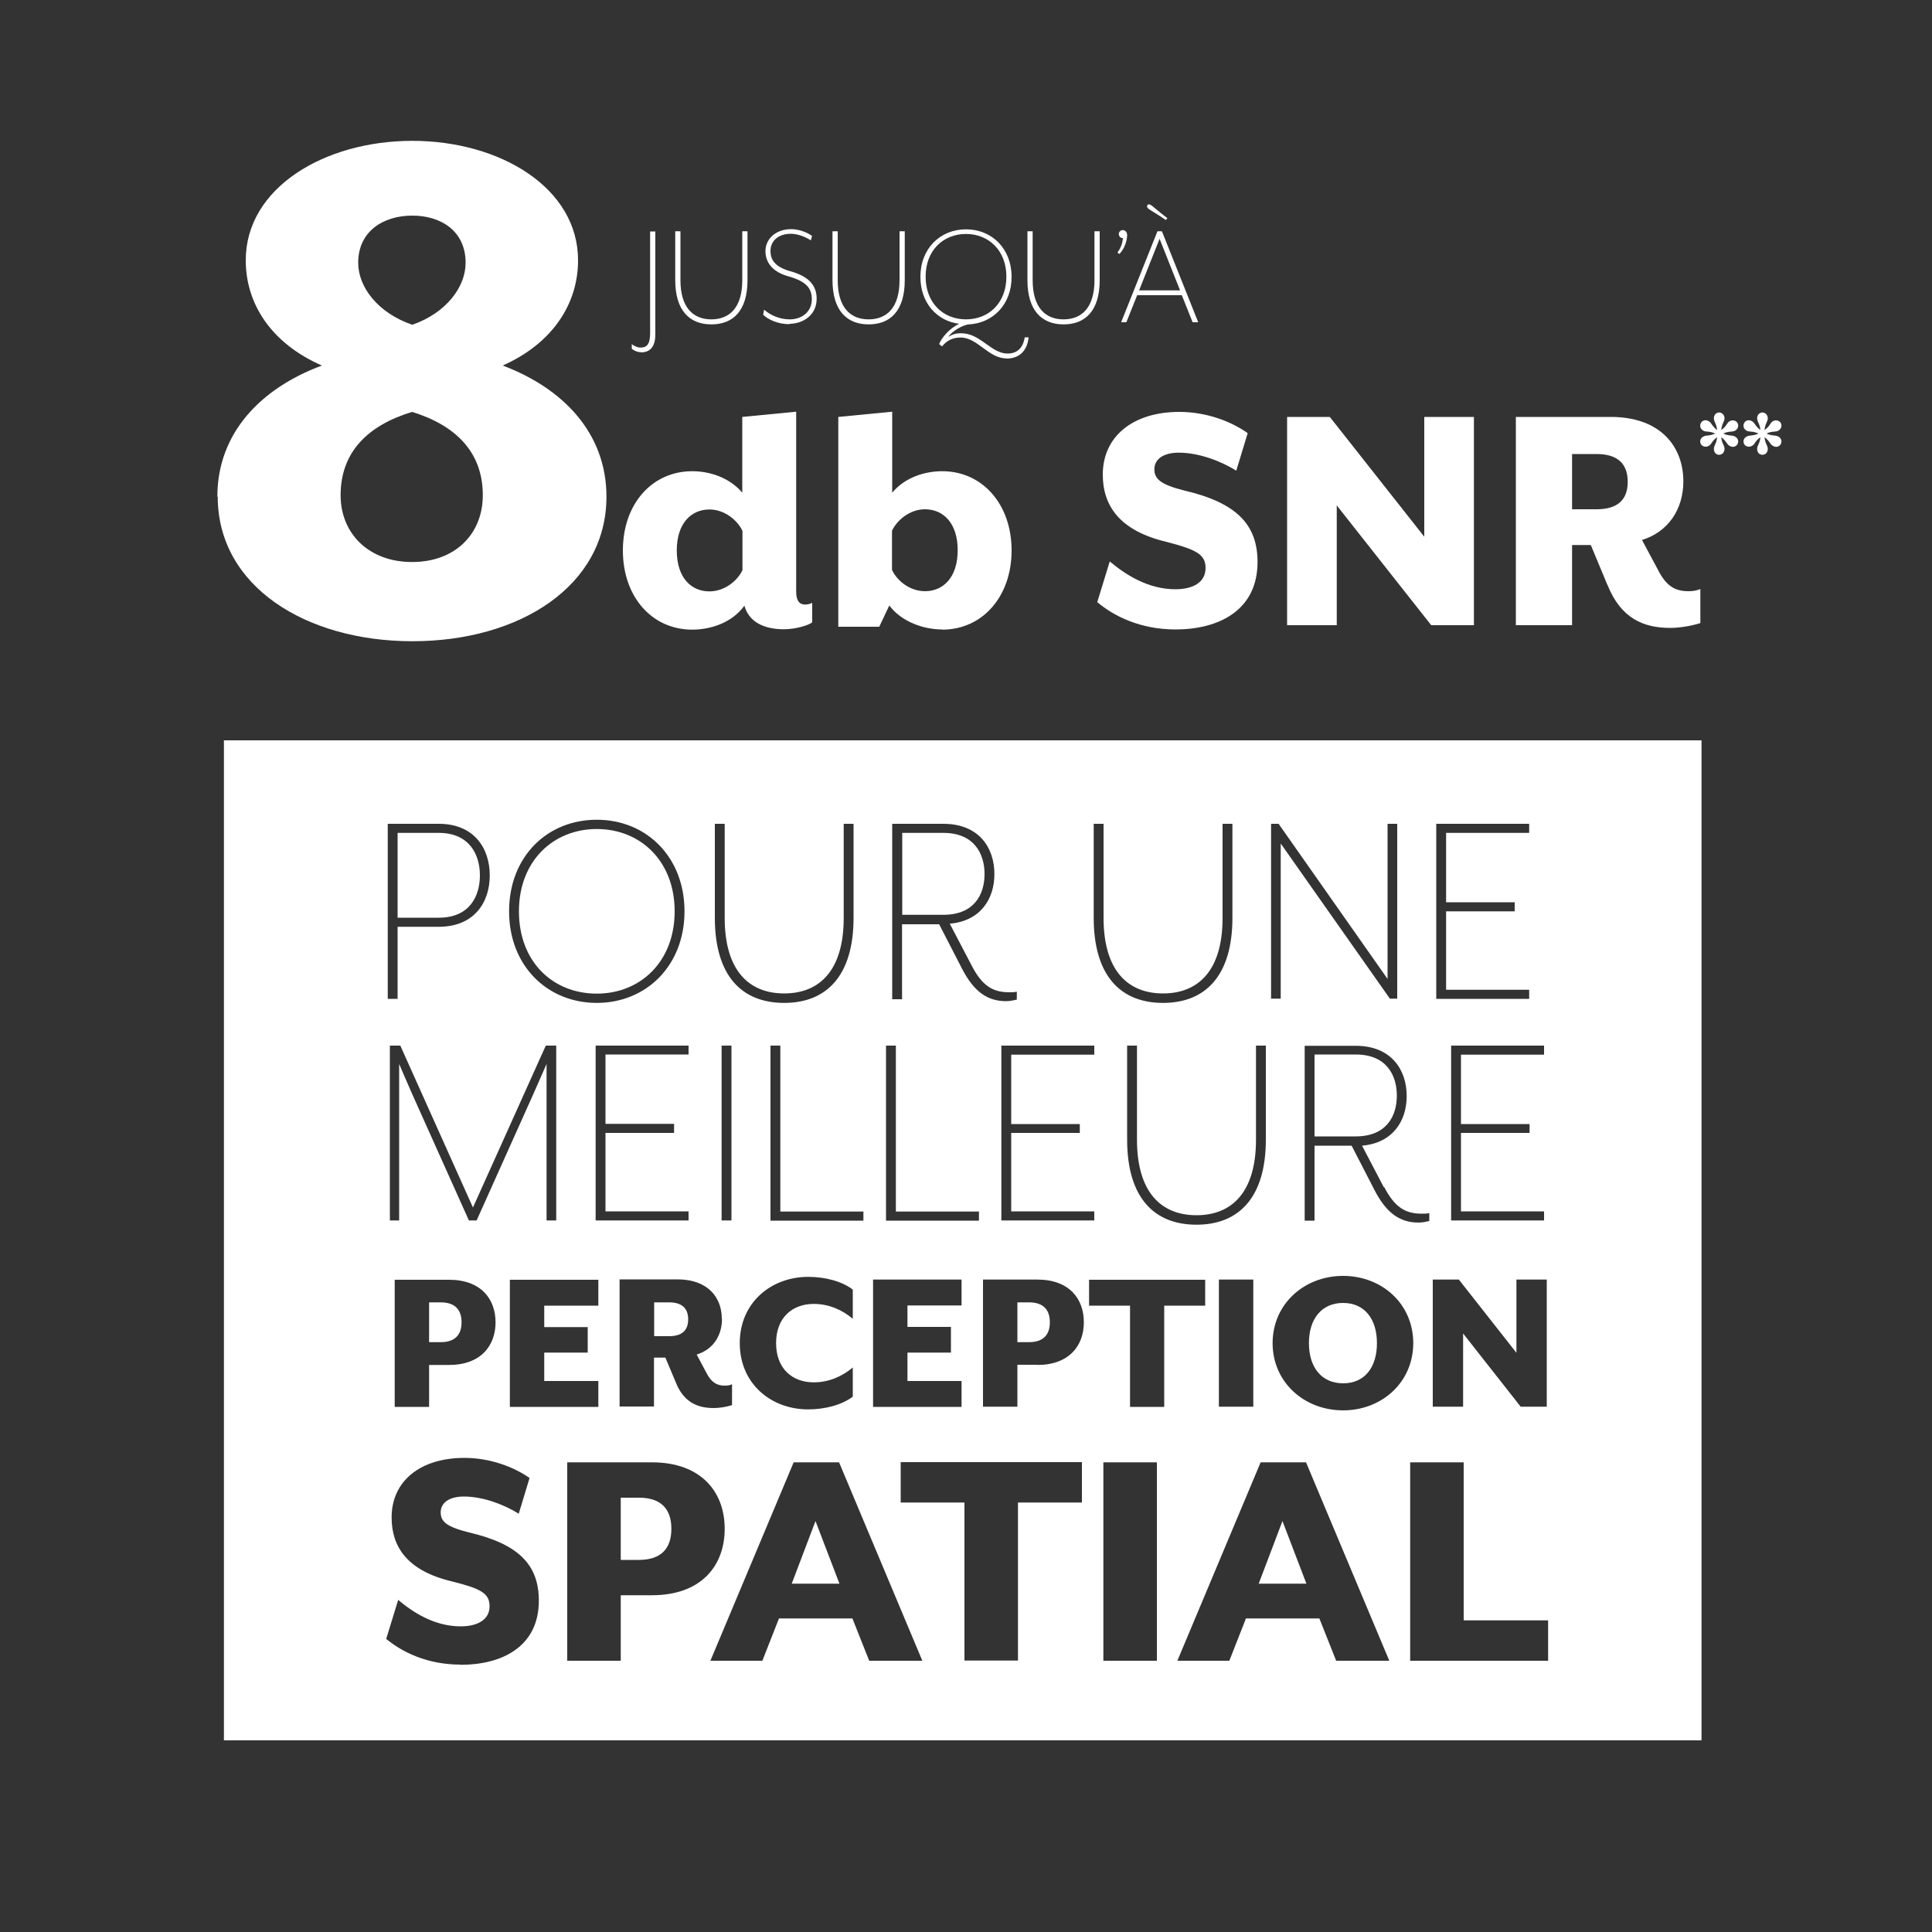
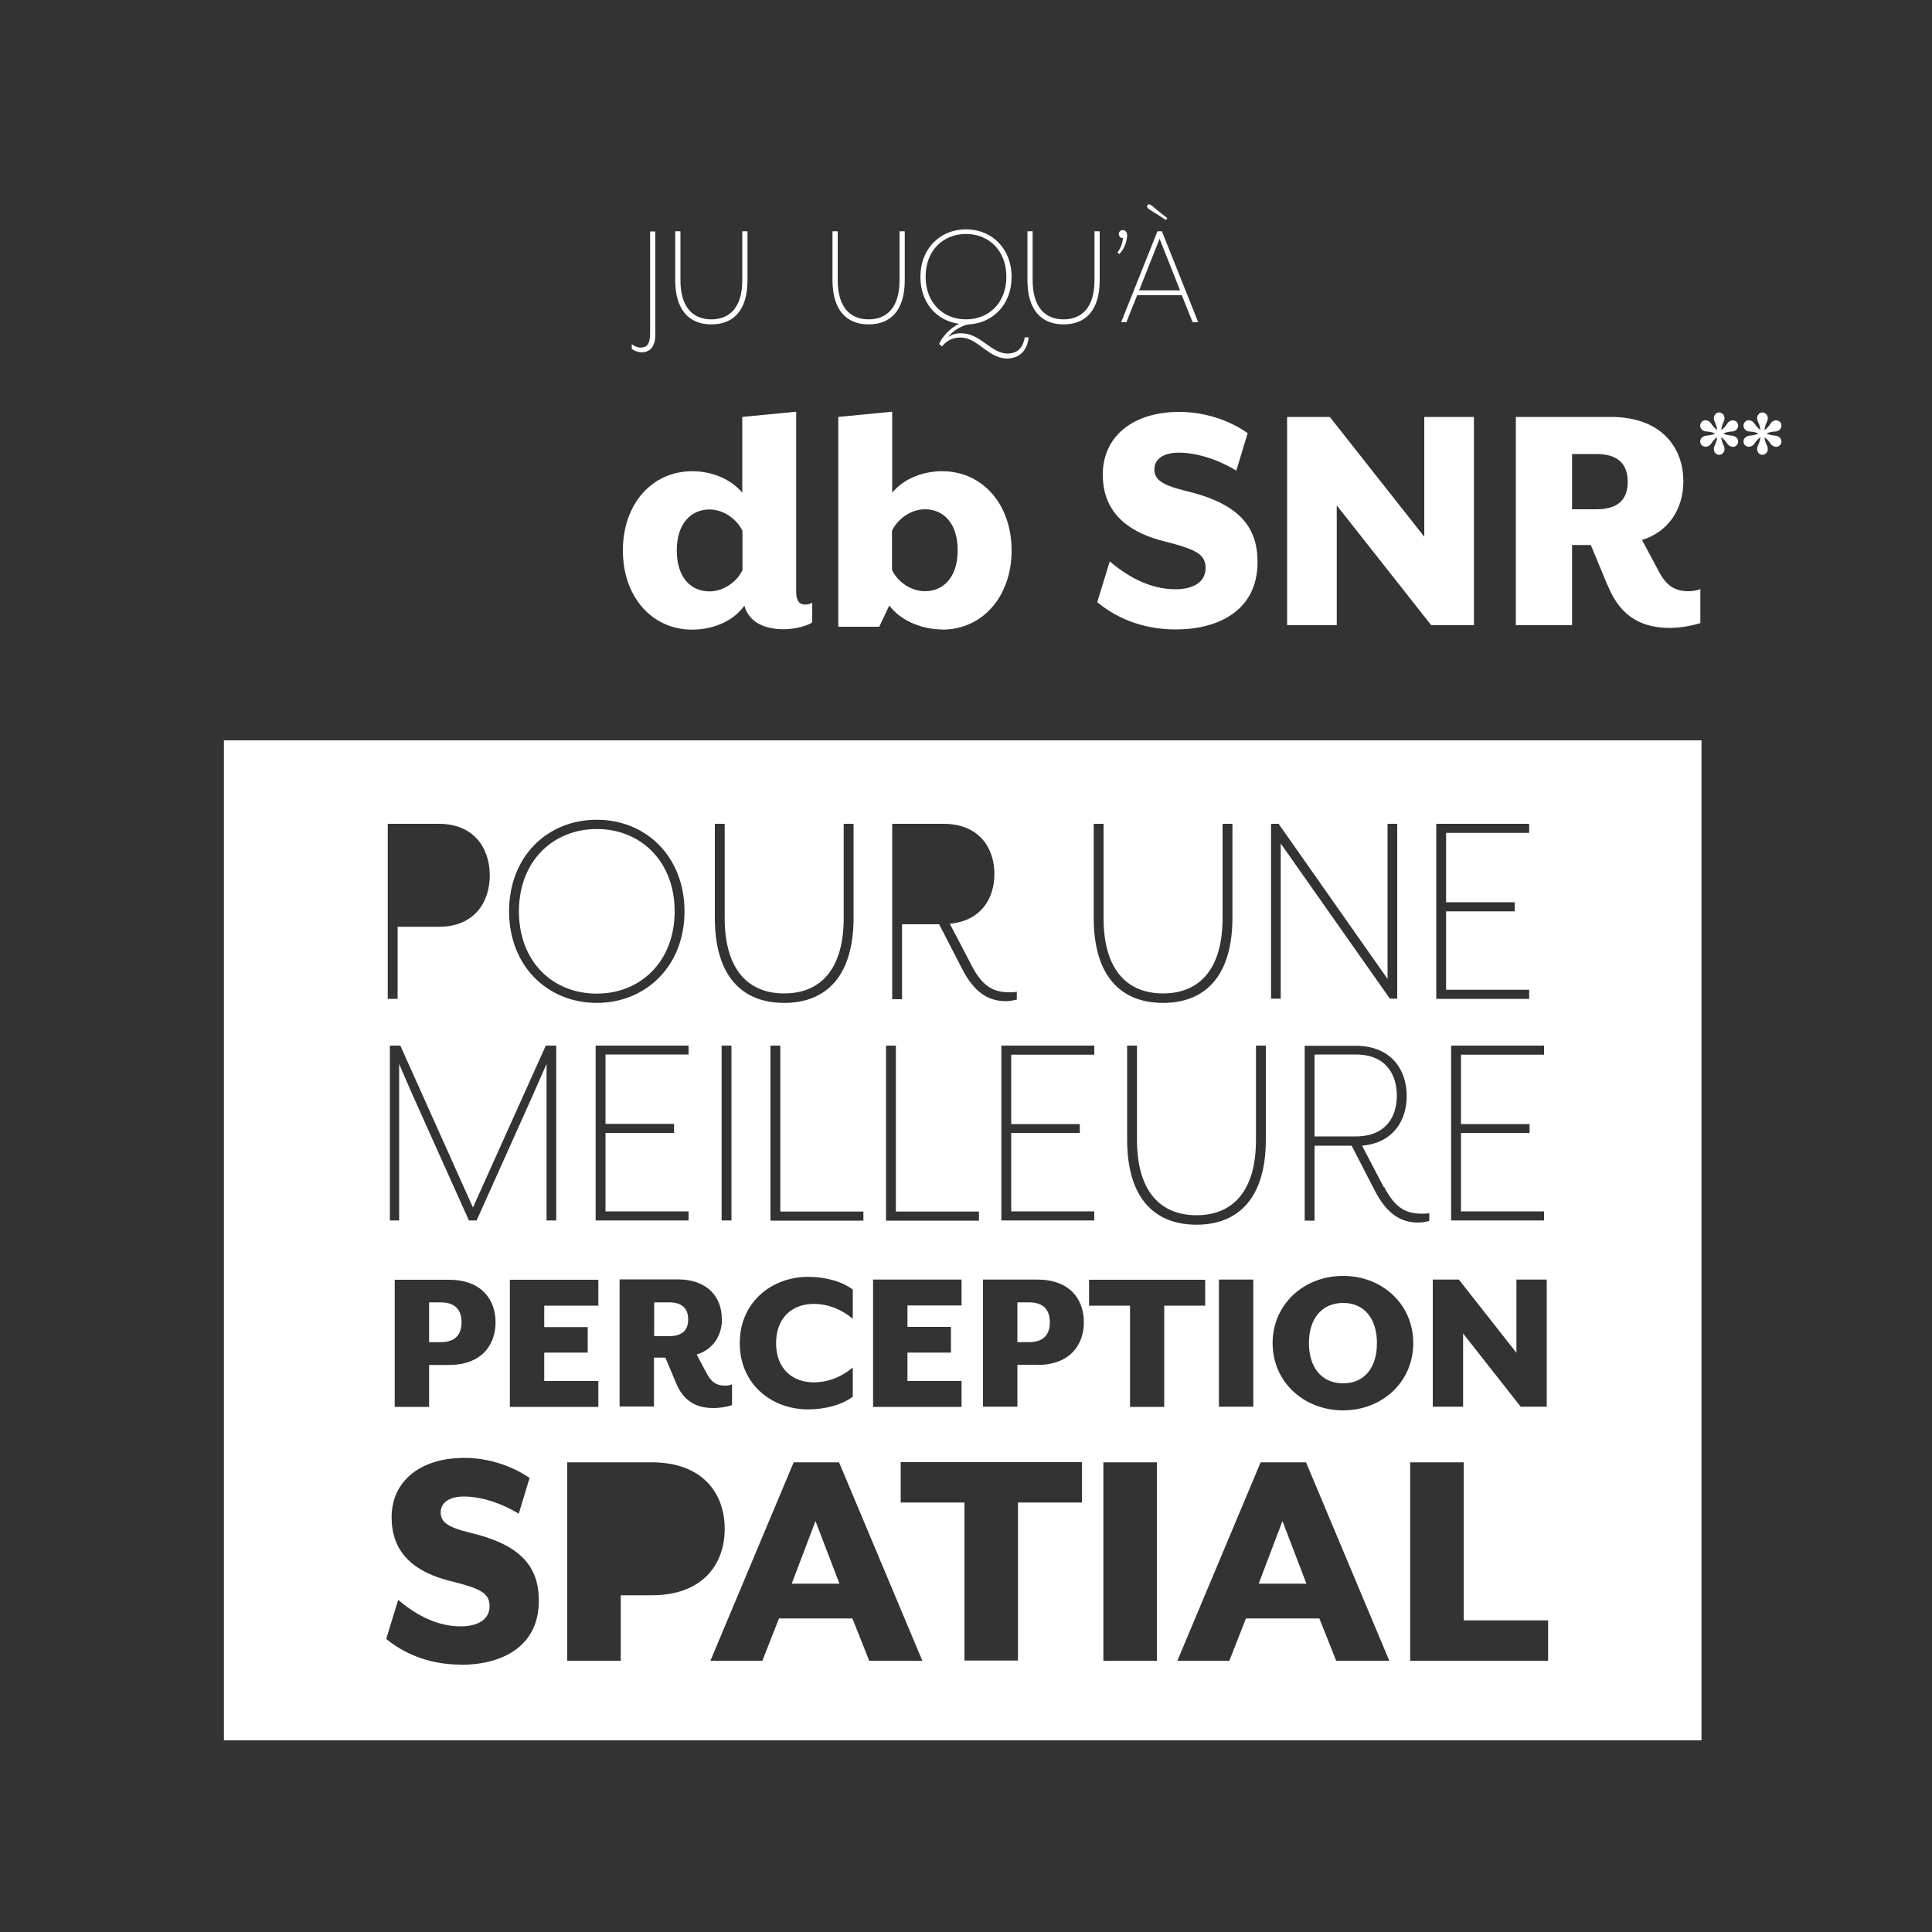
<svg xmlns="http://www.w3.org/2000/svg" id="Layer_1" viewBox="0 0 100 100">
  <rect x="0" y="0" width="100" height="100" fill="#333333" stroke="none" />
  <defs>
    <style>.cls-1{fill:#fff;}</style>
  </defs>
-   <path class="cls-1" d="M11.25,25.71c0-3.29,2.24-5.61,5.41-6.79-2.6-1.14-3.94-3.17-3.94-5.45,0-3.74,4.06-6.18,8.62-6.18s8.58,2.44,8.58,6.18c0,2.28-1.34,4.31-3.9,5.45,3.13,1.18,5.37,3.5,5.37,6.79,0,4.63-4.51,7.48-10.04,7.48s-10.08-2.85-10.08-7.48ZM24.99,25.63c0-2.24-1.42-3.62-3.66-4.31-2.28.69-3.7,2.07-3.7,4.31,0,1.99,1.46,3.46,3.7,3.46s3.66-1.46,3.66-3.46ZM24.1,13.6c0-1.63-1.26-2.44-2.76-2.44s-2.8.81-2.8,2.44c0,1.26,1.02,2.6,2.8,3.21,1.75-.61,2.76-1.95,2.76-3.21Z" />
  <path class="cls-1" d="M33.17,18.23c-.21,0-.41-.12-.47-.18v-.24c.1.09.29.18.45.18.31,0,.5-.14.5-.75v-5.26h.27v5.33c0,.53-.19.93-.75.93Z" />
  <path class="cls-1" d="M36.82,16.79c-1.12,0-1.87-.71-1.87-2.29v-2.53h.27v2.53c0,1.41.65,2.03,1.6,2.03s1.6-.62,1.6-2.03v-2.53h.27v2.53c0,1.58-.74,2.29-1.87,2.29Z" />
-   <path class="cls-1" d="M40.88,16.78c-.63,0-1.12-.24-1.38-.49l.05-.26c.31.27.78.5,1.33.5.63,0,1.14-.4,1.14-1.04,0-.56-.27-.92-1.22-1.19-.76-.21-1.18-.67-1.18-1.3s.53-1.14,1.33-1.14c.41,0,.83.17,1.08.35l-.06.23c-.31-.2-.71-.34-1.03-.34-.67,0-1.06.38-1.06.89,0,.44.21.82,1.03,1.05.87.24,1.36.67,1.36,1.42,0,.87-.73,1.3-1.41,1.3Z" />
  <path class="cls-1" d="M44.96,16.79c-1.12,0-1.87-.71-1.87-2.29v-2.53h.27v2.53c0,1.41.65,2.03,1.6,2.03s1.6-.62,1.6-2.03v-2.53h.27v2.53c0,1.58-.74,2.29-1.87,2.29Z" />
  <path class="cls-1" d="M52.09,18.55c-.93,0-1.49-1.08-2.37-1.08-.46,0-.75.2-.96.46l-.15-.12c.12-.33.56-.84,1.04-1.05-1.15-.14-2.01-1.08-2.01-2.43,0-1.46,1.02-2.46,2.36-2.46s2.36,1,2.36,2.46-.99,2.39-2.2,2.46c-.33.02-.89.36-1.08.65.24-.15.46-.22.83-.18.89.09,1.43,1.04,2.24,1.04.56,0,.82-.37.89-.84h.2c-.05.55-.36,1.1-1.15,1.1ZM50,12.11c-1.18,0-2.09.85-2.09,2.21s.91,2.21,2.09,2.21,2.09-.85,2.09-2.21-.92-2.21-2.09-2.21Z" />
  <path class="cls-1" d="M55.05,16.79c-1.12,0-1.87-.71-1.87-2.29v-2.53h.27v2.53c0,1.41.65,2.03,1.6,2.03s1.6-.62,1.6-2.03v-2.53h.27v2.53c0,1.58-.74,2.29-1.87,2.29Z" />
  <path class="cls-1" d="M57.93,13.15l-.09-.08c.16-.22.27-.48.28-.75h-.03c-.1,0-.18-.1-.18-.21s.09-.2.2-.2c.12,0,.23.09.23.26,0,.32-.17.77-.42.99Z" />
  <path class="cls-1" d="M61.73,16.68l-.56-1.4h-2.31l-.56,1.4h-.27l1.88-4.71h.23l1.88,4.71h-.28ZM60.02,12.36l-1.06,2.67h2.12l-1.06-2.67ZM60.42,11.29l-.07.1c-.63-.42-.78-.49-.87-.56-.09-.06-.14-.13-.09-.21.05-.07.13-.05.22.02.09.06.21.19.81.65Z" />
  <path class="cls-1" d="M40.58,32.57c-1.08,0-1.82-.4-2.05-1.22-.67.92-1.8,1.24-2.7,1.24-2.08,0-3.59-1.69-3.59-4.1s1.51-4.1,3.59-4.1c.88,0,1.91.31,2.59,1.11v-3.92l2.79-.27v9.31c0,.49.18.67.45.67.14,0,.25-.02.38-.09v1.01c-.18.16-.88.36-1.46.36ZM38.43,27.48c-.25-.54-.92-1.11-1.71-1.11-.93,0-1.69.7-1.69,2.12s.75,2.12,1.69,2.12c.79,0,1.46-.56,1.71-1.1v-2.03Z" />
  <path class="cls-1" d="M48.76,32.58c-.9,0-2.07-.36-2.73-1.24l-.52,1.1h-2.12v-10.86l2.79-.27v4.19c.68-.81,1.71-1.11,2.59-1.11,2.08,0,3.59,1.71,3.59,4.1s-1.51,4.1-3.59,4.1ZM47.88,26.36c-.81,0-1.46.58-1.71,1.11v2.03c.25.54.9,1.1,1.71,1.1.93,0,1.69-.7,1.69-2.12s-.76-2.12-1.69-2.12Z" />
  <path class="cls-1" d="M56.79,31.18l.65-2.12c.81.68,1.98,1.44,3.4,1.44.88,0,1.56-.34,1.56-1.1,0-.7-.47-.95-2.01-1.35-2.46-.58-3.31-1.89-3.31-3.49,0-1.96,1.55-3.24,3.96-3.24,1.42,0,2.7.5,3.54,1.1l-.59,1.94c-.81-.5-1.94-.93-2.98-.93-.77,0-1.26.32-1.26.86,0,.5.32.79,1.55,1.1,2.7.63,3.79,1.76,3.79,3.7,0,2.53-2.05,3.49-4.24,3.49-1.85,0-3.2-.7-4.04-1.4Z" />
  <path class="cls-1" d="M66.62,21.58h2.21l4.89,6.2v-6.2h2.57v10.78h-2.21l-4.89-6.2v6.2h-2.57v-10.78Z" />
  <path class="cls-1" d="M83.2,30.28l-.86-2.07h-.97v4.15h-2.91v-10.78h4.91c2.62,0,3.76,1.58,3.76,3.33,0,1.46-.79,2.62-2.14,3.04l.83,1.55c.41.81.86,1.1,1.56,1.1.23,0,.4-.02.63-.11v1.76c-.5.16-1.11.25-1.56.25-1.38,0-2.55-.49-3.24-2.21ZM82.63,26.36c1.11,0,1.62-.5,1.62-1.42s-.5-1.44-1.62-1.44h-1.26v2.86h1.26Z" />
  <path class="cls-1" d="M88.71,23.24c0-.2.13-.25.17-.61-.3.21-.27.36-.44.45-.15.08-.32.04-.4-.09-.08-.14-.03-.31.12-.39.17-.1.28-.01.62-.16-.34-.15-.45-.06-.62-.15-.15-.09-.2-.25-.12-.4.08-.14.25-.18.4-.09.17.1.15.24.44.46-.04-.36-.17-.41-.17-.62,0-.16.12-.29.27-.29s.28.13.28.29c0,.2-.13.25-.17.62.3-.21.27-.36.44-.46.14-.08.32-.04.4.09.08.14.03.31-.12.4-.17.09-.28,0-.62.15.34.15.45.06.62.16.15.08.2.25.12.39-.08.14-.25.18-.4.09-.17-.09-.15-.24-.44-.45.04.36.17.41.17.61,0,.17-.12.3-.28.3s-.27-.13-.27-.3Z" />
  <path class="cls-1" d="M90.95,23.24c0-.2.13-.25.17-.61-.3.21-.27.36-.44.45-.15.08-.32.04-.4-.09-.08-.14-.03-.31.12-.39.17-.1.28-.01.62-.16-.34-.15-.45-.06-.62-.15-.15-.09-.2-.25-.12-.4.08-.14.25-.18.4-.09.17.1.15.24.44.46-.04-.36-.17-.41-.17-.62,0-.16.12-.29.27-.29s.28.13.28.29c0,.2-.13.25-.17.62.3-.21.27-.36.44-.46.14-.08.32-.04.4.09s.03.31-.12.4c-.17.09-.28,0-.62.15.34.15.45.06.62.16.15.08.2.25.12.39-.08.14-.25.18-.4.09-.17-.09-.15-.24-.44-.45.04.36.17.41.17.61,0,.17-.12.3-.28.3s-.27-.13-.27-.3Z" />
  <path class="cls-1" d="M22.21,67.41v2.06h.6c.76,0,1.08-.4,1.08-1.03s-.32-1.03-1.08-1.03h-.6Z" />
  <path class="cls-1" d="M30.89,51.43c2.25,0,4.03-1.65,4.03-4.26s-1.78-4.26-4.03-4.26-4.03,1.65-4.03,4.26,1.75,4.26,4.03,4.26Z" />
  <path class="cls-1" d="M53.26,67.41h-.6v2.06h.6c.76,0,1.08-.4,1.08-1.03s-.32-1.03-1.08-1.03Z" />
-   <path class="cls-1" d="M24.84,45.31c0-1.06-.53-2.2-2.13-2.2h-2.13v4.39h2.13c1.6,0,2.13-1.12,2.13-2.19Z" />
  <path class="cls-1" d="M33.86,67.41v1.75h.77c.68,0,.99-.31.99-.87s-.31-.88-.99-.88h-.77Z" />
-   <path class="cls-1" d="M33.07,77.52h-.94v3.22h.94c1.18,0,1.68-.62,1.68-1.61s-.5-1.61-1.68-1.61Z" />
  <polygon class="cls-1" points="40.98 81.97 43.45 81.97 42.21 78.73 40.98 81.97" />
  <path class="cls-1" d="M70.17,54.58h-2.13v4.24h2.13c1.6,0,2.13-1.06,2.13-2.11s-.53-2.13-2.13-2.13Z" />
-   <path class="cls-1" d="M50.96,45.24c0-1.04-.53-2.13-2.13-2.13h-2.13v4.24h2.13c1.6,0,2.13-1.06,2.13-2.11Z" />
  <path class="cls-1" d="M69.52,67.44c-1.11,0-1.77.82-1.77,2.08s.66,2.08,1.77,2.08,1.75-.82,1.75-2.08-.65-2.08-1.75-2.08Z" />
  <path class="cls-1" d="M11.59,38.32v51.76h76.48v-51.76H11.59ZM79.17,58.17v.47h-3.55v4.06h4.3v.47h-4.81v-9.05h4.81v.47h-4.3v3.59h3.55ZM74.34,42.64h4.81v.47h-4.3v3.59h3.55v.47h-3.55v4.06h4.3v.47h-4.81v-9.05ZM74.16,66.23h1.35l2.98,3.79v-3.79h1.57v6.58h-1.35l-2.98-3.79v3.79h-1.57v-6.58ZM71.64,61.43c.56,1.09,1.13,1.39,1.95,1.39.15,0,.26,0,.39-.03v.41c-.18.04-.36.08-.56.08-.95,0-1.66-.48-2.28-1.69l-1.18-2.29h-1.92v3.88h-.51v-9.05h2.64c1.84,0,2.64,1.24,2.64,2.6,0,1.28-.71,2.43-2.31,2.57l1.13,2.16ZM65.8,42.64h.38l5.64,8.03v-8.03h.5v9.05h-.38l-5.65-8.03v8.03h-.5v-9.05ZM65.01,58.99v-4.87h.51v4.86c0,3.03-1.42,4.41-3.59,4.41s-3.59-1.37-3.59-4.41v-4.86h.51v4.87c0,2.72,1.25,3.91,3.08,3.91s3.08-1.19,3.08-3.91ZM64.87,66.23v6.58h-1.78v-6.58h1.78ZM56.61,42.64h.51v4.87c0,2.72,1.25,3.91,3.08,3.91s3.08-1.19,3.08-3.91v-4.87h.51v4.86c0,3.03-1.42,4.41-3.59,4.41s-3.59-1.37-3.59-4.41v-4.86ZM55.89,58.17v.47h-3.55v4.06h4.3v.47h-4.81v-9.05h4.81v.47h-4.3v3.59h3.55ZM46.19,42.64h2.64c1.84,0,2.64,1.24,2.64,2.6,0,1.28-.71,2.43-2.31,2.57l1.13,2.16c.56,1.09,1.13,1.39,1.95,1.39.15,0,.26,0,.39-.03v.41c-.18.04-.36.08-.56.08-.95,0-1.66-.48-2.28-1.69l-1.18-2.29h-1.92v3.88h-.51v-9.05ZM45.86,54.12h.51v8.59h4.3v.47h-4.81v-9.05ZM45.19,66.23h4.58v1.34h-2.8v1.11h2.25v1.33h-2.25v1.47h2.8v1.34h-4.58v-6.58ZM42.12,71.55c.79,0,1.49-.32,2.02-.77v1.51c-.55.42-1.42.66-2.31.66-1.9,0-3.54-1.31-3.54-3.43s1.65-3.43,3.54-3.43c.9,0,1.77.24,2.31.66v1.51c-.53-.45-1.23-.77-2.02-.77-1.11,0-1.95.71-1.95,2.03s.84,2.03,1.95,2.03ZM39.88,63.17v-9.05h.51v8.59h4.3v.47h-4.81ZM37,42.64h.51v4.87c0,2.72,1.25,3.91,3.08,3.91s3.08-1.19,3.08-3.91v-4.87h.51v4.86c0,3.03-1.42,4.41-3.59,4.41s-3.59-1.37-3.59-4.41v-4.86ZM37.86,54.12v9.05h-.51v-9.05h.51ZM37.37,68.26c0,.89-.48,1.6-1.31,1.85l.5.94c.25.49.53.67.95.67.14,0,.24-.01.38-.07v1.08c-.31.1-.68.15-.95.15-.84,0-1.56-.3-1.97-1.35l-.53-1.26h-.59v2.53h-1.78v-6.58h3c1.6,0,2.29.97,2.29,2.03ZM35.64,54.58h-4.3v3.59h3.55v.47h-3.55v4.06h4.3v.47h-4.81v-9.05h4.81v.47ZM30.42,68.68v1.33h-2.25v1.47h2.8v1.34h-4.58v-6.58h4.58v1.34h-2.8v1.11h2.25ZM24.68,63.17h-.41l-2.93-6.53c-.15-.33-.68-1.57-.68-1.57v8.1h-.48v-9.05h.54l3.76,8.38,3.77-8.38h.54v9.05h-.5v-8.1s-.56,1.27-.69,1.57l-2.93,6.53ZM25.65,68.44c0,1.21-.76,2.21-2.41,2.21h-1.03v2.17h-1.78v-6.58h2.81c1.66,0,2.41,1,2.41,2.21ZM30.89,42.43c2.57,0,4.54,1.93,4.54,4.74s-1.98,4.74-4.54,4.74-4.54-1.92-4.54-4.74,1.96-4.74,4.54-4.74ZM20.07,42.64h2.64c1.84,0,2.64,1.28,2.64,2.67s-.8,2.66-2.64,2.66h-2.13v3.73h-.51v-9.05ZM23.84,86.16c-1.76,0-3.05-.67-3.85-1.33l.62-2.02c.77.65,1.88,1.37,3.24,1.37.84,0,1.49-.33,1.49-1.04,0-.67-.45-.91-1.92-1.28-2.35-.55-3.15-1.8-3.15-3.32,0-1.87,1.47-3.08,3.77-3.08,1.35,0,2.57.48,3.37,1.04l-.56,1.85c-.77-.48-1.85-.89-2.84-.89-.74,0-1.2.31-1.2.82,0,.48.31.75,1.47,1.04,2.57.6,3.61,1.68,3.61,3.53,0,2.41-1.95,3.32-4.04,3.32ZM33.74,82.57h-1.61v3.39h-2.77v-10.27h4.38c2.58,0,3.77,1.56,3.77,3.44s-1.18,3.44-3.77,3.44ZM44.99,85.96l-.87-2.19h-3.8l-.86,2.19h-2.69l4.31-10.27h2.35l4.31,10.27h-2.76ZM55.99,77.77h-3.3v8.18h-2.77v-8.18h-3.3v-2.09h9.38v2.09ZM53.69,70.64h-1.03v2.17h-1.78v-6.58h2.81c1.66,0,2.41,1,2.41,2.21s-.76,2.21-2.41,2.21ZM59.88,85.96h-2.77v-10.27h2.77v10.27ZM60.27,72.82h-1.78v-5.24h-2.12v-1.34h6.01v1.34h-2.12v5.24ZM69.16,85.96l-.87-2.19h-3.8l-.86,2.19h-2.69l4.31-10.27h2.35l4.31,10.27h-2.76ZM69.52,73c-2.02,0-3.65-1.46-3.65-3.48s1.63-3.48,3.65-3.48,3.63,1.46,3.63,3.48-1.62,3.48-3.63,3.48ZM80.13,85.96h-7.14v-10.27h2.77v8.18h4.37v2.09Z" />
  <polygon class="cls-1" points="65.15 81.97 67.62 81.97 66.38 78.73 65.15 81.97" />
</svg>